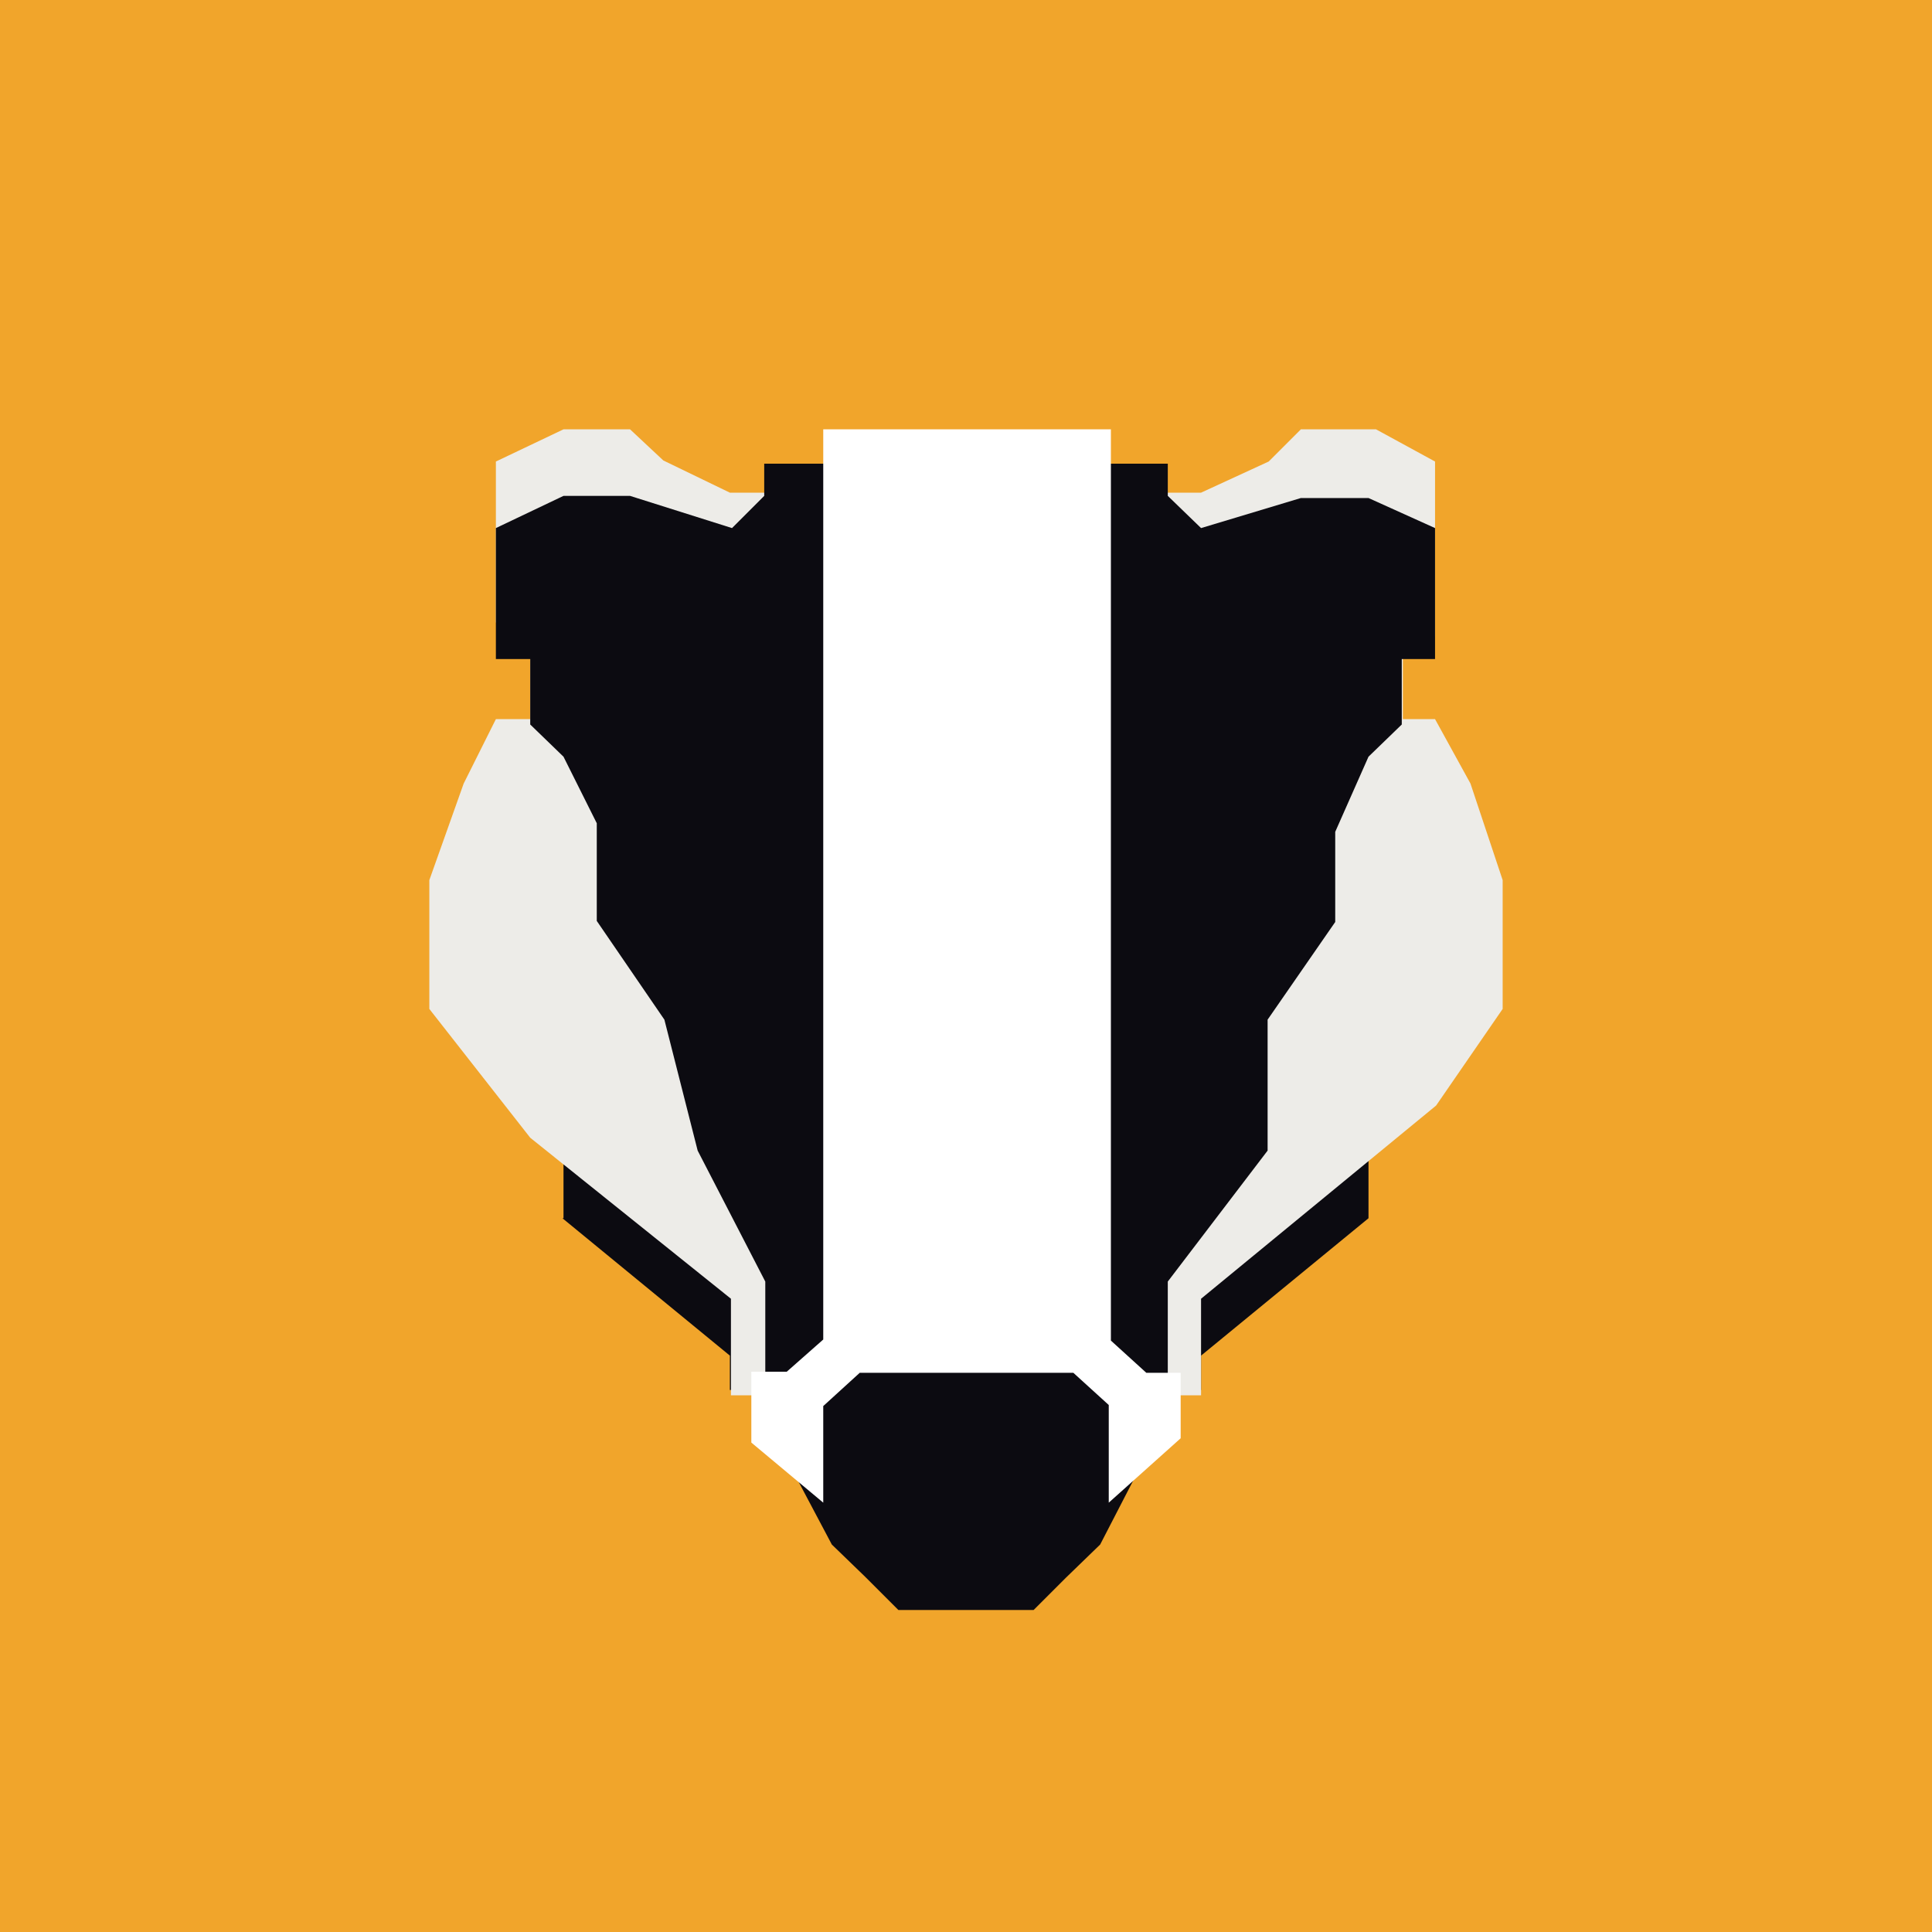
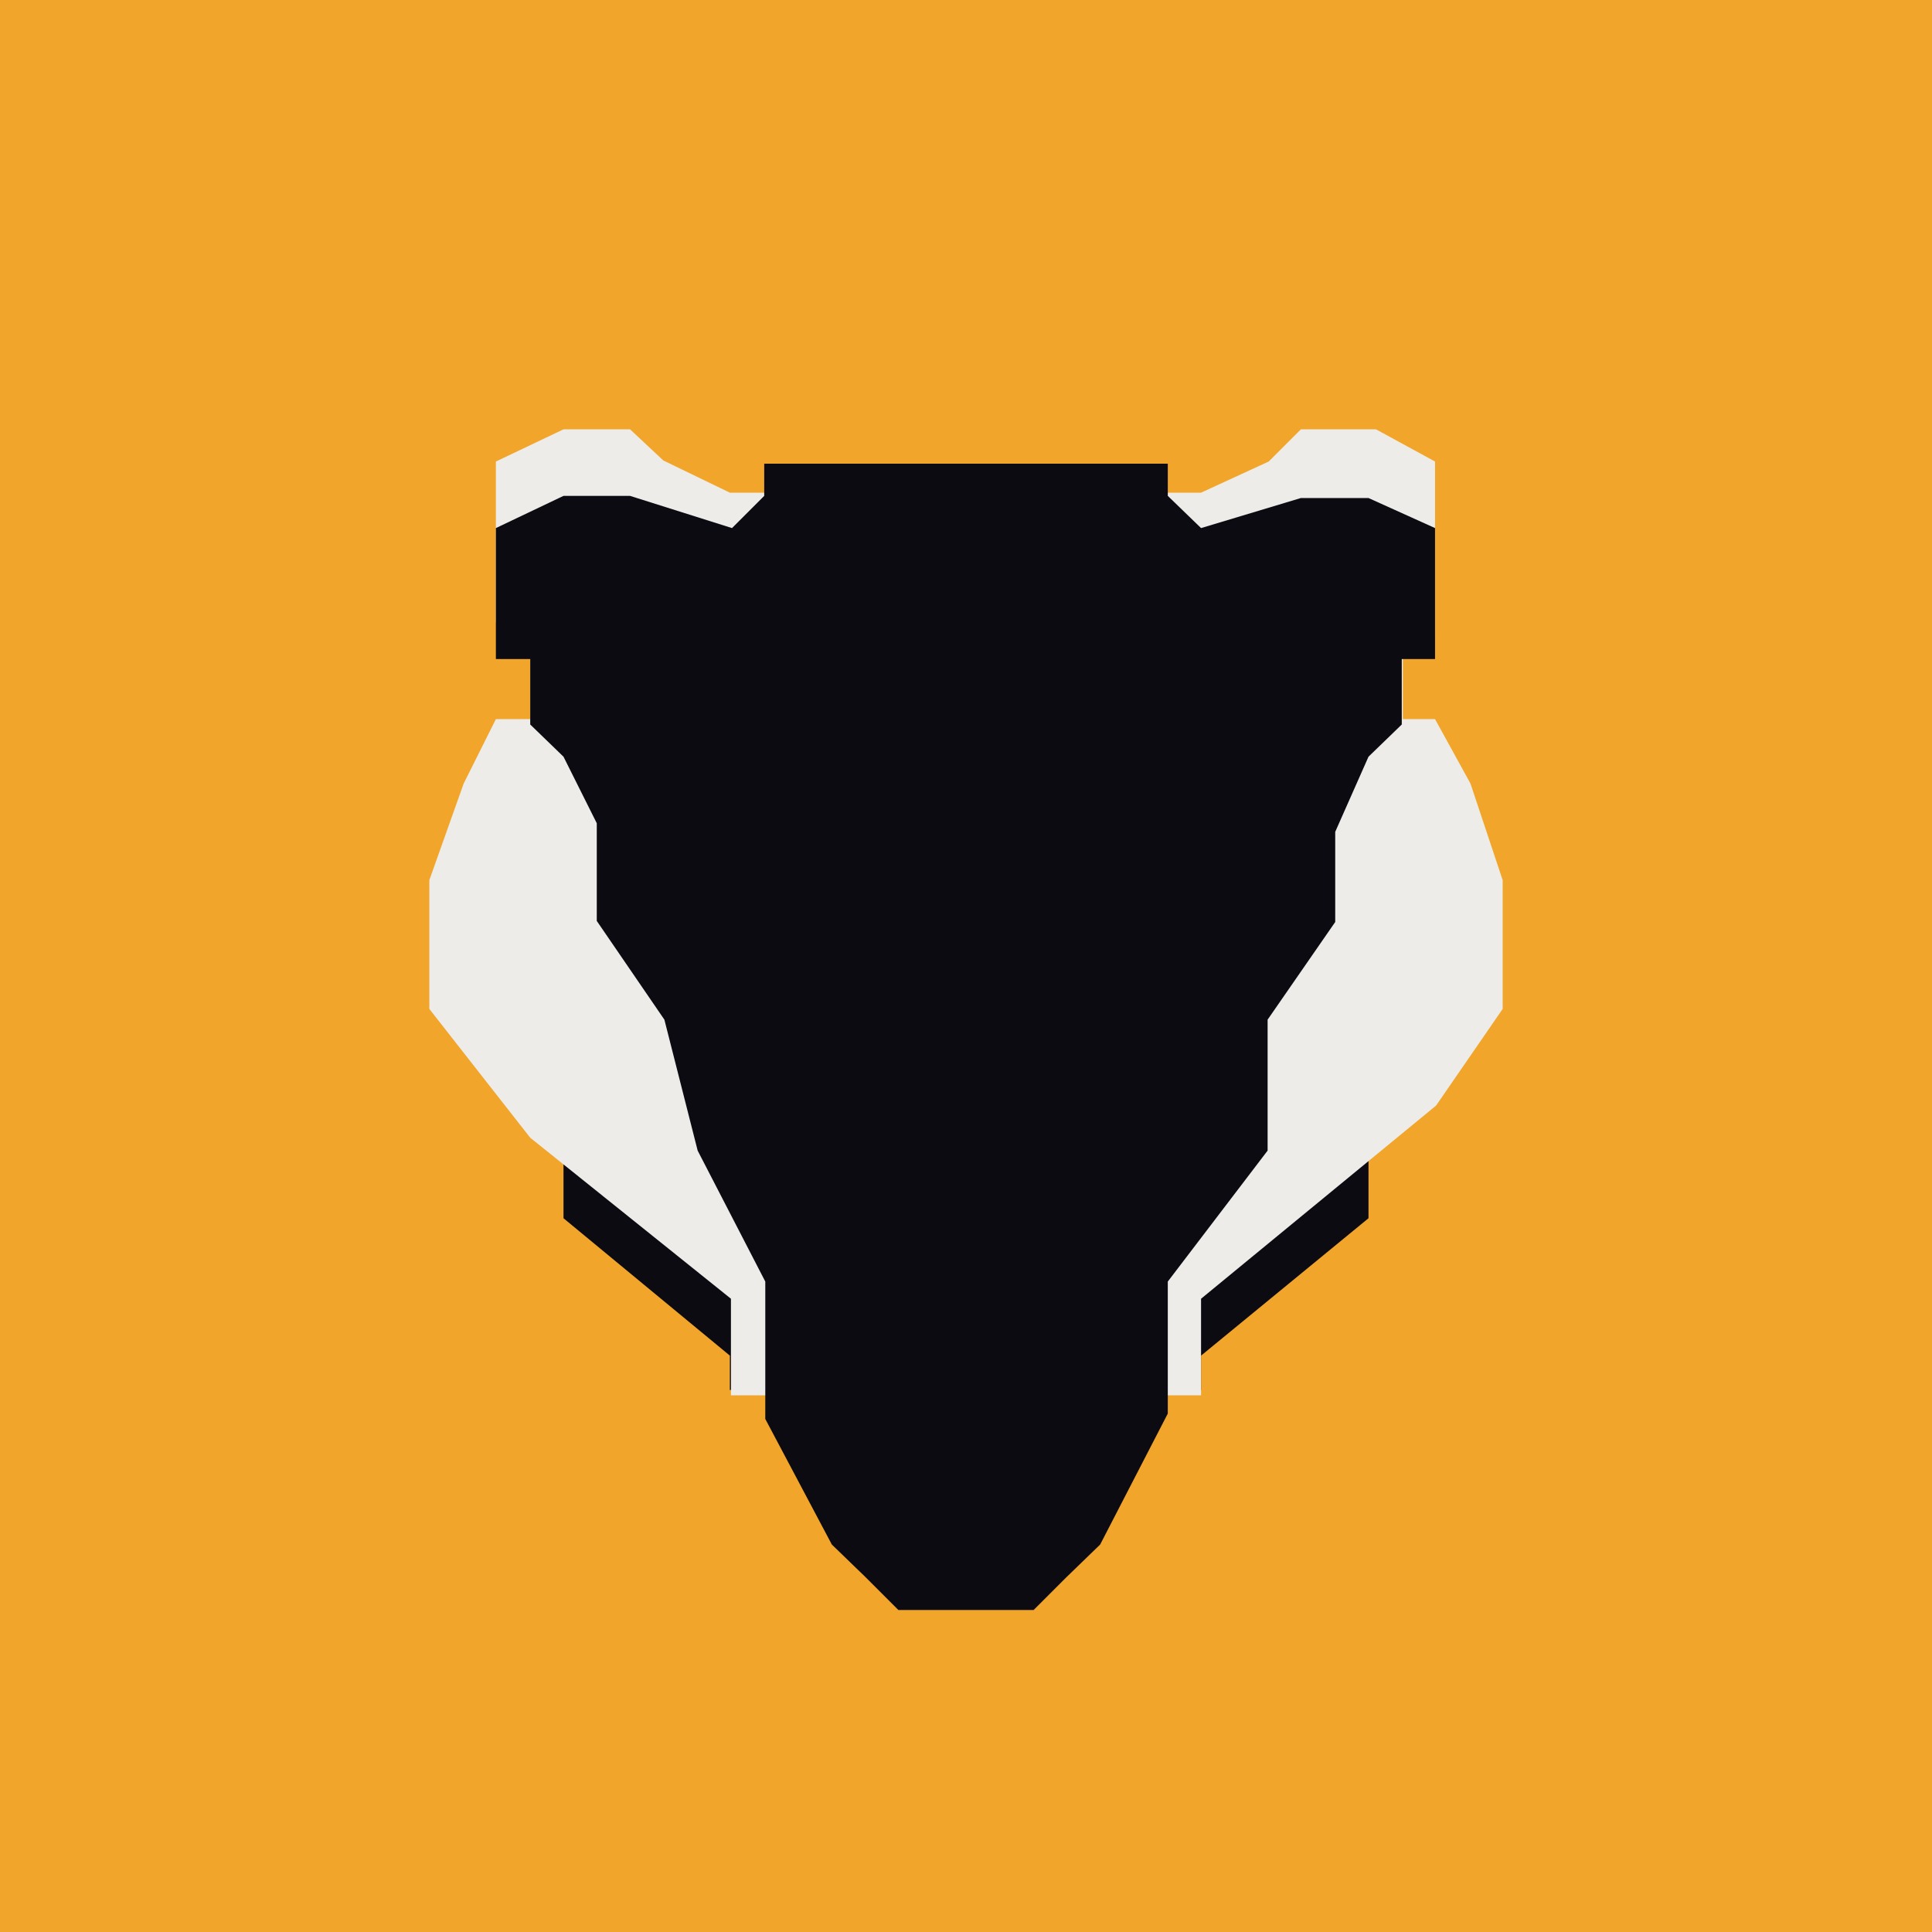
<svg xmlns="http://www.w3.org/2000/svg" width="18" height="18">
  <path fill="#F1A52B" d="M0 0h18v18H0z" />
-   <path d="M5.25 11.35v-.62l7.5-.1v.72l-1.56 1.28v.32H6.8v-.32l-1.56-1.28z" fill="#0C0B11" />
+   <path d="M5.25 11.35v-.62l7.5-.1v.72l-1.56 1.28v.32H6.8v-.32z" fill="#0C0B11" />
  <path d="M12.82 4h-.7l-.3.3-.63.29H6.8l-.62-.3L5.87 4h-.62l-.63.3v1.5h.32v.9h-.32l-.3.6-.32.9v1.2l.94 1.2 1.87 1.5v.9h4.38v-.9l2.19-1.8.62-.9V8.2l-.3-.9-.33-.6h-.3v-.77h.3V4.3l-.55-.3z" fill="#EDECE8" />
  <path d="M10.88 4.32H7.12v.3l-.3.3-.95-.3h-.62l-.63.3v1.22h.32v.61l.31.3.31.62v.91l.63.92.31 1.22.63 1.22v1.28l.62 1.17.31.3.31.31h1.26l.3-.3.32-.31.63-1.22v-1.23l.93-1.22V9.5l.63-.91v-.84l.31-.7.31-.3v-.61h.31V4.92l-.62-.28h-.63l-.93.28-.31-.3v-.3z" fill="#0C0B11" />
-   <path d="M10.35 4H7.67v8.48l-.34.3H7v.66l.67.56v-.9l.34-.31H10l.33.3V14l.67-.6v-.61h-.32l-.33-.3V4z" fill="#fff" />
</svg>